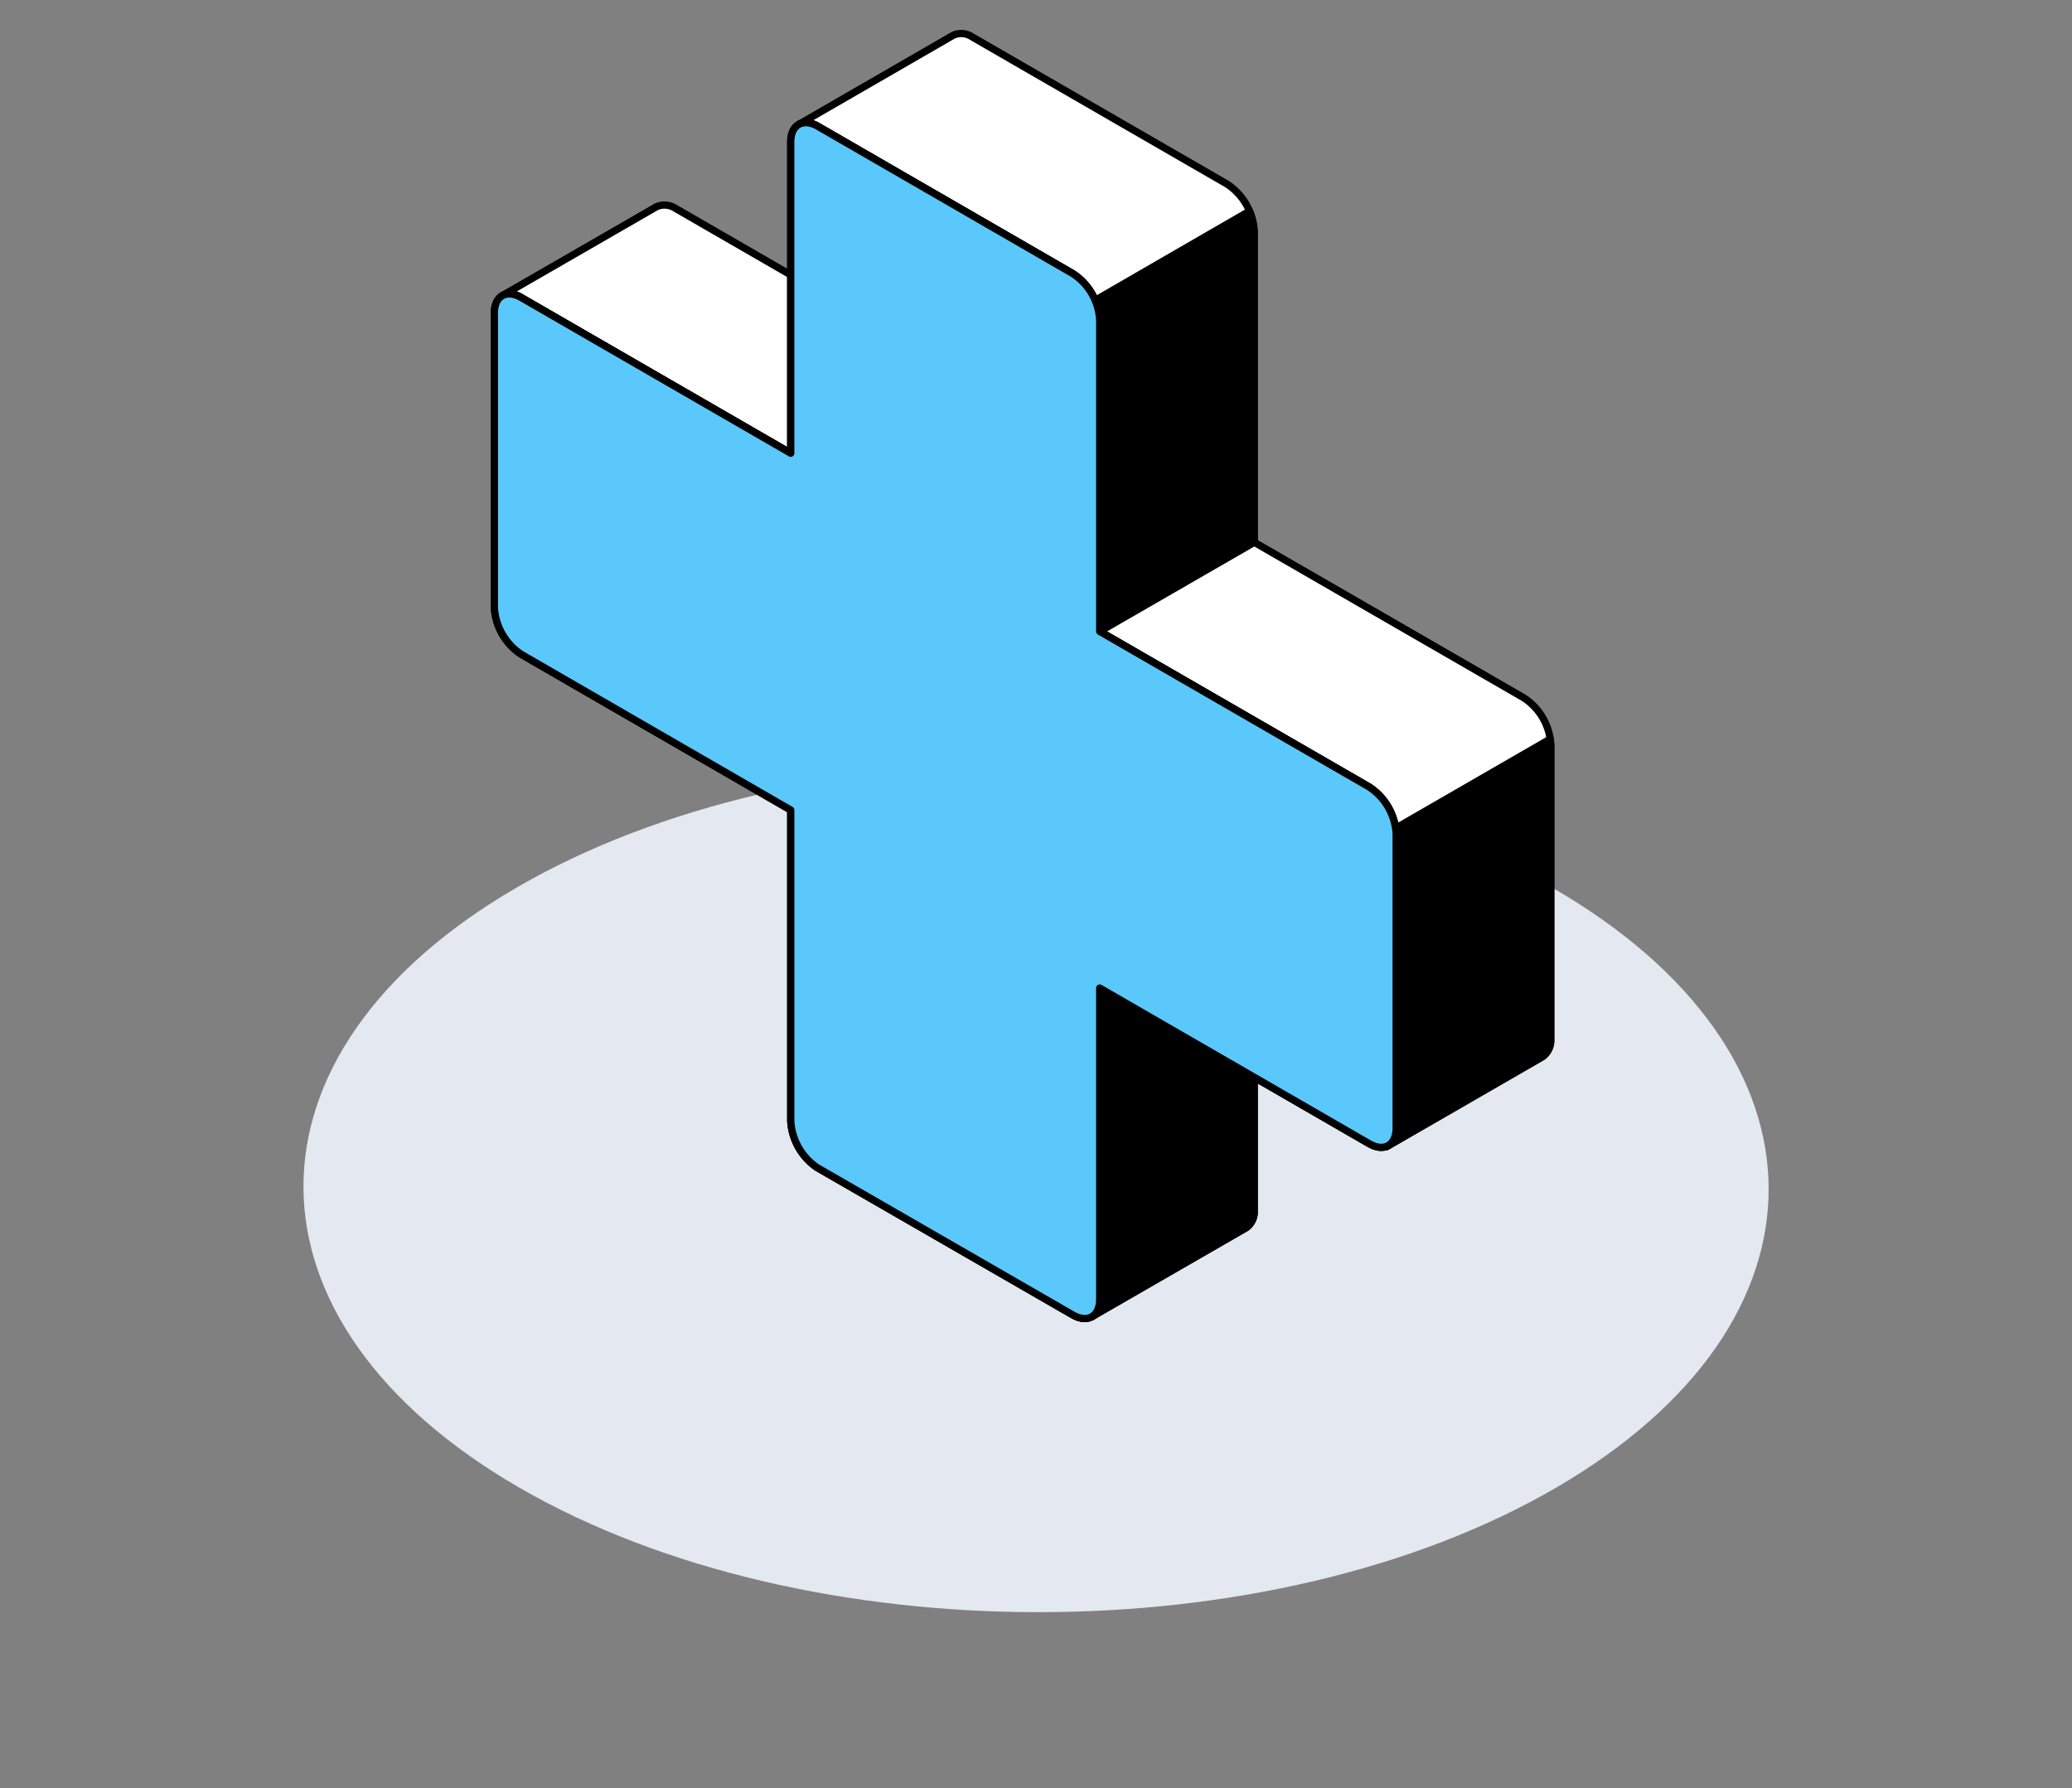
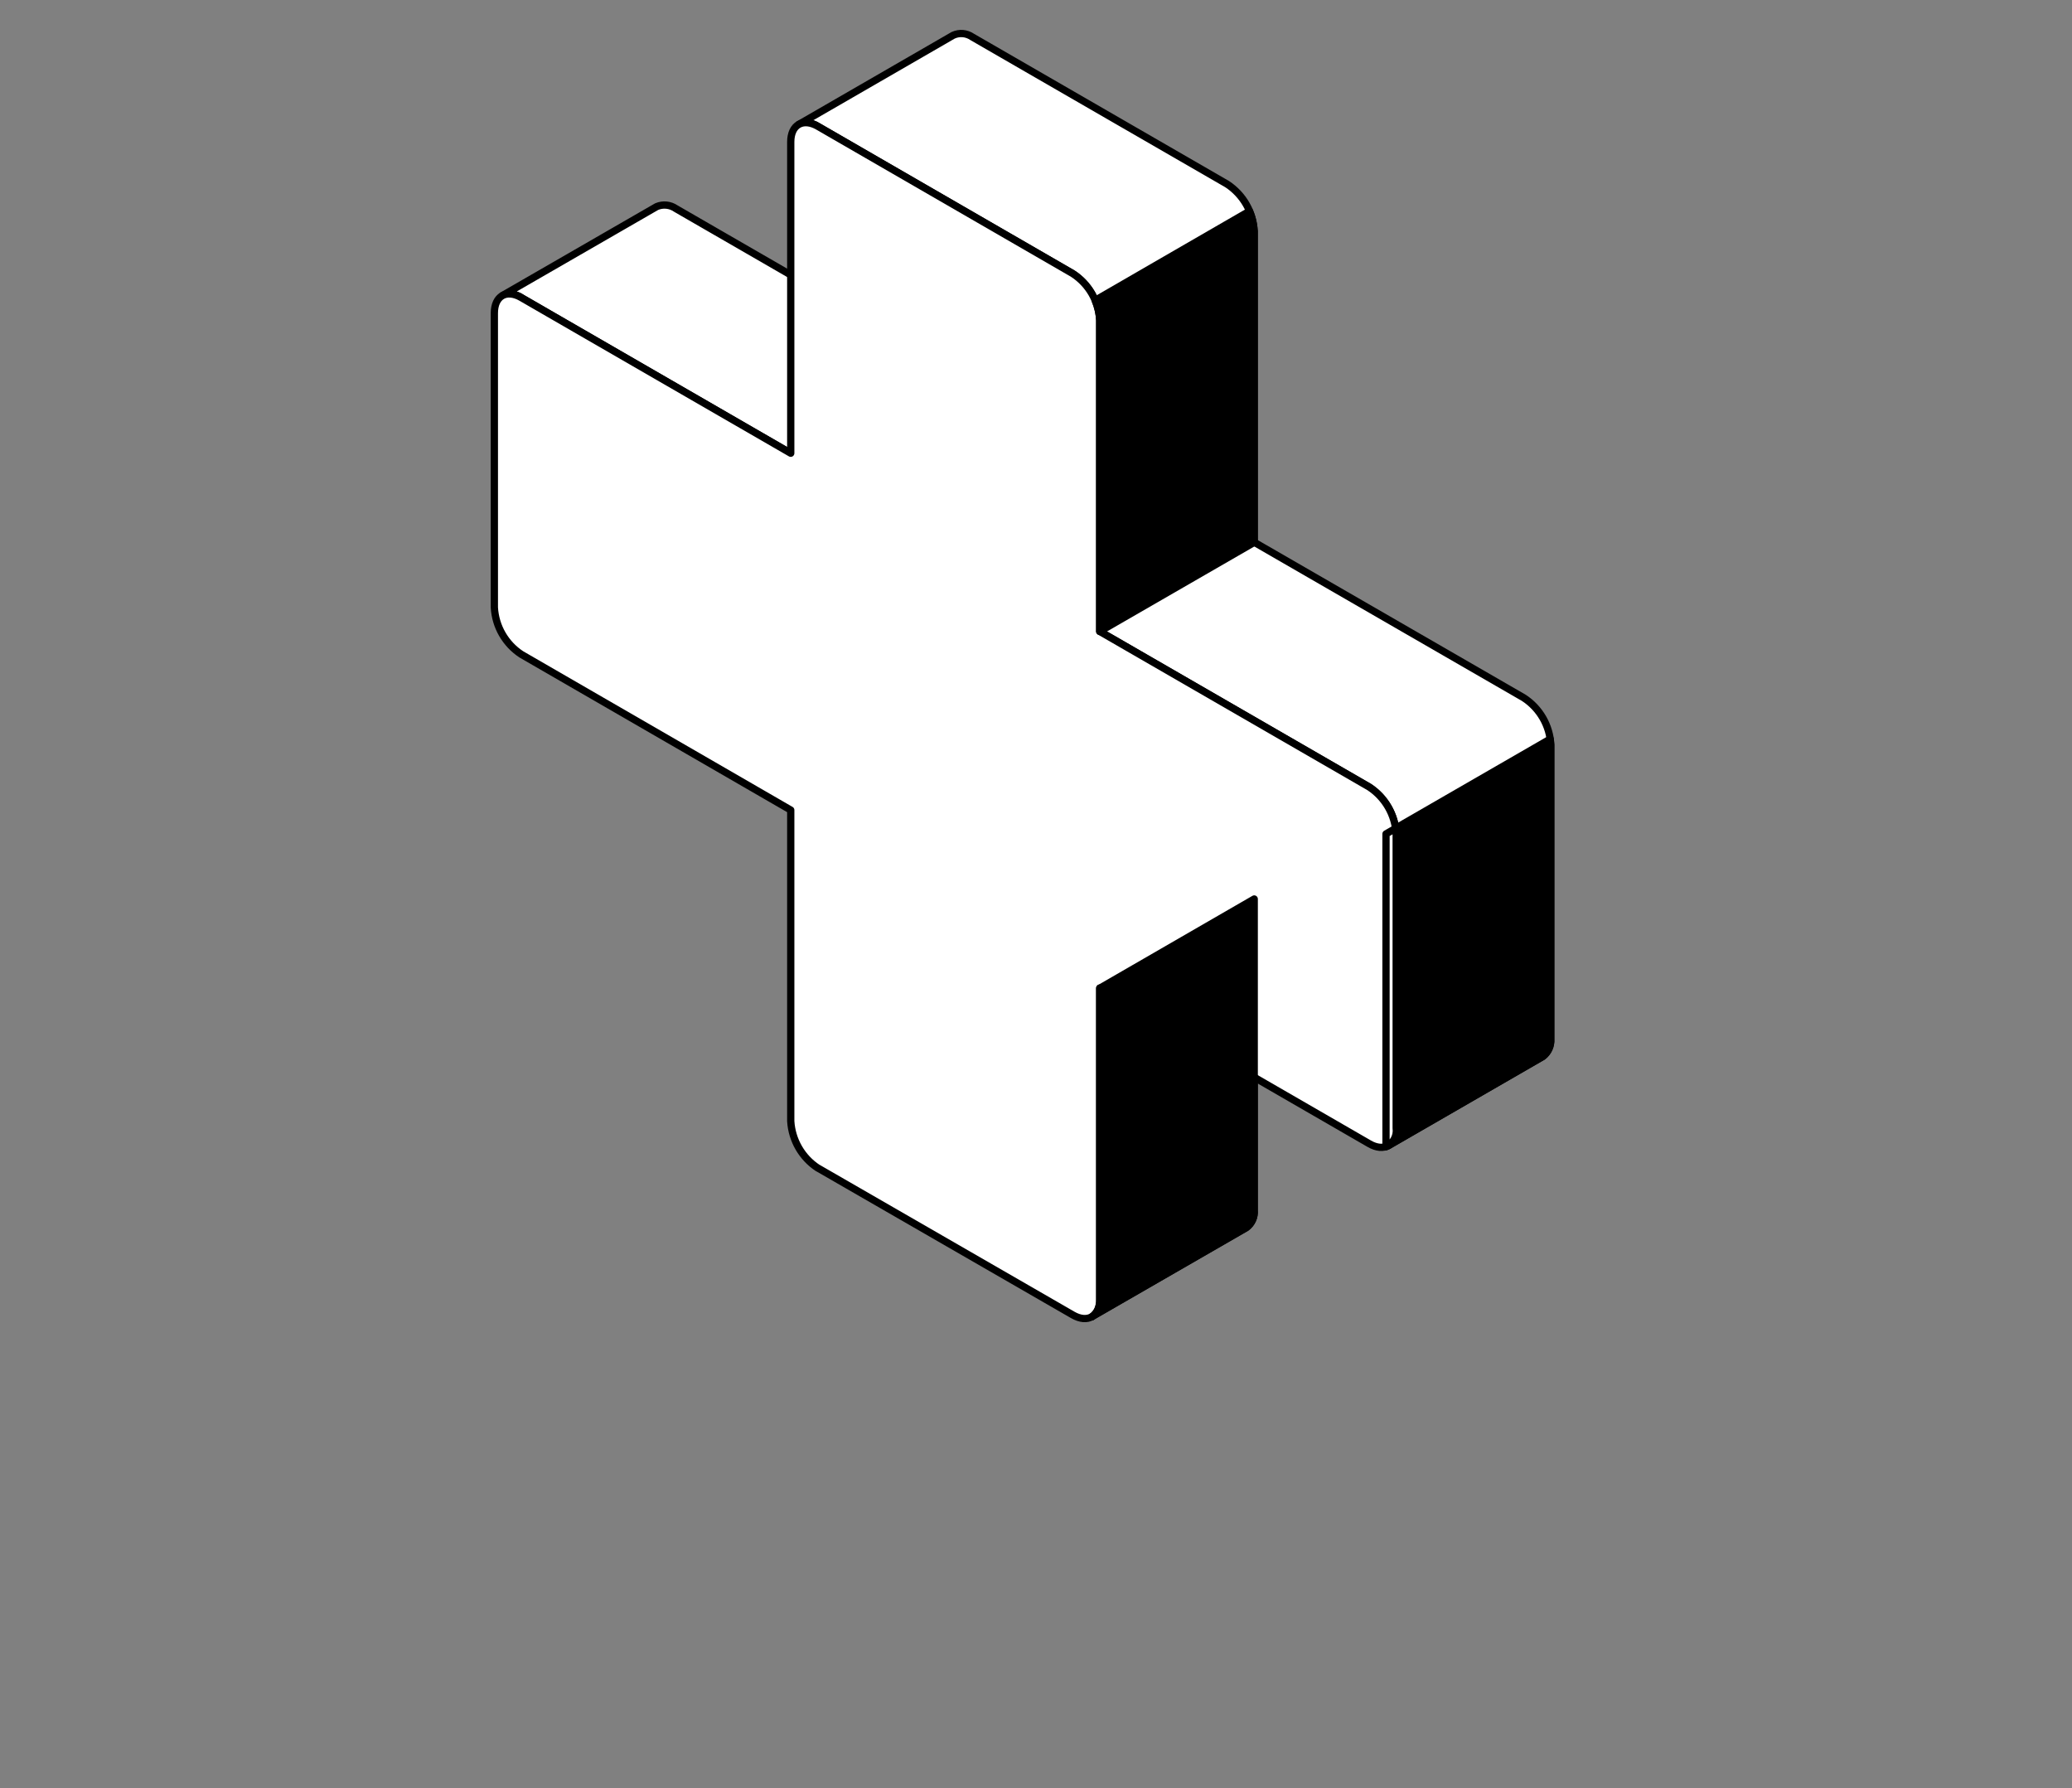
<svg xmlns="http://www.w3.org/2000/svg" viewBox="0 0 285.22 246.09">
  <rect x="0" y="0" width="285.22" height="246.09" fill="#808080" stroke="none" />
  <defs>
    <style>.cls-1{fill:#5ac8fa;}.cls-1,.cls-2,.cls-3{stroke:#000;stroke-linecap:round;stroke-linejoin:round;}.cls-2{fill:#fff;}.cls-4{clip-path:url(#clippath);}.cls-5,.cls-6{fill:none;}.cls-5,.cls-6,.cls-7{stroke-width:0px;}.cls-8,.cls-6{mix-blend-mode:multiply;}.cls-9{clip-path:url(#clippath-1);}.cls-10{isolation:isolate;}.cls-7{fill:#e3e8f1;}</style>
    <clipPath id="clippath">
      <polygon class="cls-5" points="0 163.49 142.14 80.88 285.22 163.48 143.07 246.09 0 163.49" />
    </clipPath>
    <clipPath id="clippath-1">
      <polygon class="cls-5" points="47.17 163.49 142.3 108.21 238.04 163.48 142.91 218.77 47.17 163.49" />
    </clipPath>
  </defs>
  <g class="cls-10">
    <g id="Layer_2">
      <g id="Layer_6">
-         <rect class="cls-6" x="40.34" width="202.24" height="221.81" />
        <g class="cls-10">
          <g class="cls-4">
-             <path class="cls-7" d="m213.68,122.18c-39.51-22.81-103.35-22.81-142.6,0-39.25,22.81-39.05,59.79.46,82.6s103.36,22.81,142.62,0c39.25-22.81,39.04-59.79-.47-82.6" />
-           </g>
+             </g>
        </g>
        <g class="cls-8">
          <g class="cls-10">
            <g class="cls-9">
-               <path class="cls-7" d="m190.17,135.84c-26.44-15.26-69.17-15.26-95.43,0-26.27,15.26-26.13,40.02.3,55.28s69.17,15.26,95.44,0c26.27-15.26,26.13-40.01-.31-55.28" />
-             </g>
+               </g>
          </g>
        </g>
        <path id="Path_5996" class="cls-2" d="m172.64,31.8c-.14-2.62-1.53-5.02-3.72-6.46l-35.08-20.25c-.78-.54-1.78-.63-2.64-.23l-21.25,12.27c.87-.36,1.86-.27,2.64.26l35.07,20.26c2.19,1.42,3.57,3.8,3.72,6.41v42.84s37.1,21.42,37.1,21.42c2.19,1.44,3.57,3.83,3.71,6.44v40.51c.08.94-.33,1.85-1.08,2.41l21.26-12.27c.75-.56,1.16-1.47,1.1-2.41v-40.5c-.13-2.63-1.52-5.03-3.72-6.46l-37.1-21.41V31.8Zm-100.86,9.16c-.78-.53-1.77-.63-2.64-.27l21.25-12.25c.86-.37,1.86-.27,2.63.26l37.09,21.41-21.27,12.27-37.07-21.41Zm78.5,140.28c.75-.55,1.17-1.46,1.1-2.39v-42.84s21.26-12.28,21.26-12.28v42.83c.08.93-.33,1.84-1.09,2.4l-21.27,12.26" />
        <path id="Path_5998" class="cls-2" d="m112.59,160.77c-2.2-1.44-3.58-3.84-3.74-6.46v-42.82s-37.09-21.43-37.09-21.43c-2.19-1.44-3.56-3.83-3.71-6.45v-40.51c0-2.36,1.66-3.33,3.71-2.14l37.09,21.42V19.53c0-2.36,1.68-3.33,3.74-2.14l35.07,20.26c2.2,1.42,3.58,3.8,3.72,6.41v42.84s37.1,21.42,37.1,21.42c2.19,1.44,3.56,3.83,3.71,6.44v40.5c0,2.36-1.66,3.34-3.71,2.15l-37.1-21.42v42.84c0,2.36-1.67,3.33-3.72,2.14l-35.07-20.21" />
        <path id="Path_6000" class="cls-3" d="m192.18,114.77v40.51c.08.94-.33,1.85-1.08,2.41l21.26-12.27c.75-.56,1.16-1.47,1.1-2.41v-40.5s-.07-.79-.07-.79l-21.25,12.26.05.79Z" />
        <path id="Path_6002" class="cls-2" d="m190.79,157.84c.98-.45,1.55-1.49,1.4-2.56v-40.51c0-.26-.01-.52-.04-.78l-1.36.78v43.06" />
-         <path id="Path_6004" class="cls-2" d="m190.79,157.84c.98-.45,1.55-1.49,1.4-2.56v-40.51c0-.26-.01-.52-.04-.78l-1.36.78v43.06" />
        <path id="Path_6006" class="cls-3" d="m172.64,31.8c-.05-.94-.27-1.87-.64-2.74l-21.25,12.28c.36.87.58,1.79.63,2.73v42.84s21.26-12.26,21.26-12.26V31.8Z" />
        <path id="Path_6008" class="cls-3" d="m150.29,181.24c.75-.55,1.17-1.46,1.1-2.39v-42.84s21.26-12.28,21.26-12.28v42.84c.08.94-.33,1.85-1.09,2.4l-21.27,12.26" />
-         <path id="Path_6010" class="cls-1" d="m112.59,160.77c-2.2-1.44-3.58-3.84-3.74-6.46v-42.82s-37.09-21.43-37.09-21.43c-2.19-1.44-3.56-3.83-3.71-6.45v-40.51c0-2.36,1.66-3.33,3.71-2.14l37.09,21.42V19.53c0-2.36,1.68-3.33,3.74-2.14l35.07,20.26c2.2,1.42,3.58,3.8,3.72,6.41v42.84s37.1,21.42,37.1,21.42c2.19,1.44,3.56,3.83,3.71,6.44v40.5c0,2.36-1.66,3.34-3.71,2.15l-37.1-21.42v42.84c0,2.36-1.67,3.33-3.72,2.14l-35.07-20.21" />
      </g>
    </g>
  </g>
</svg>